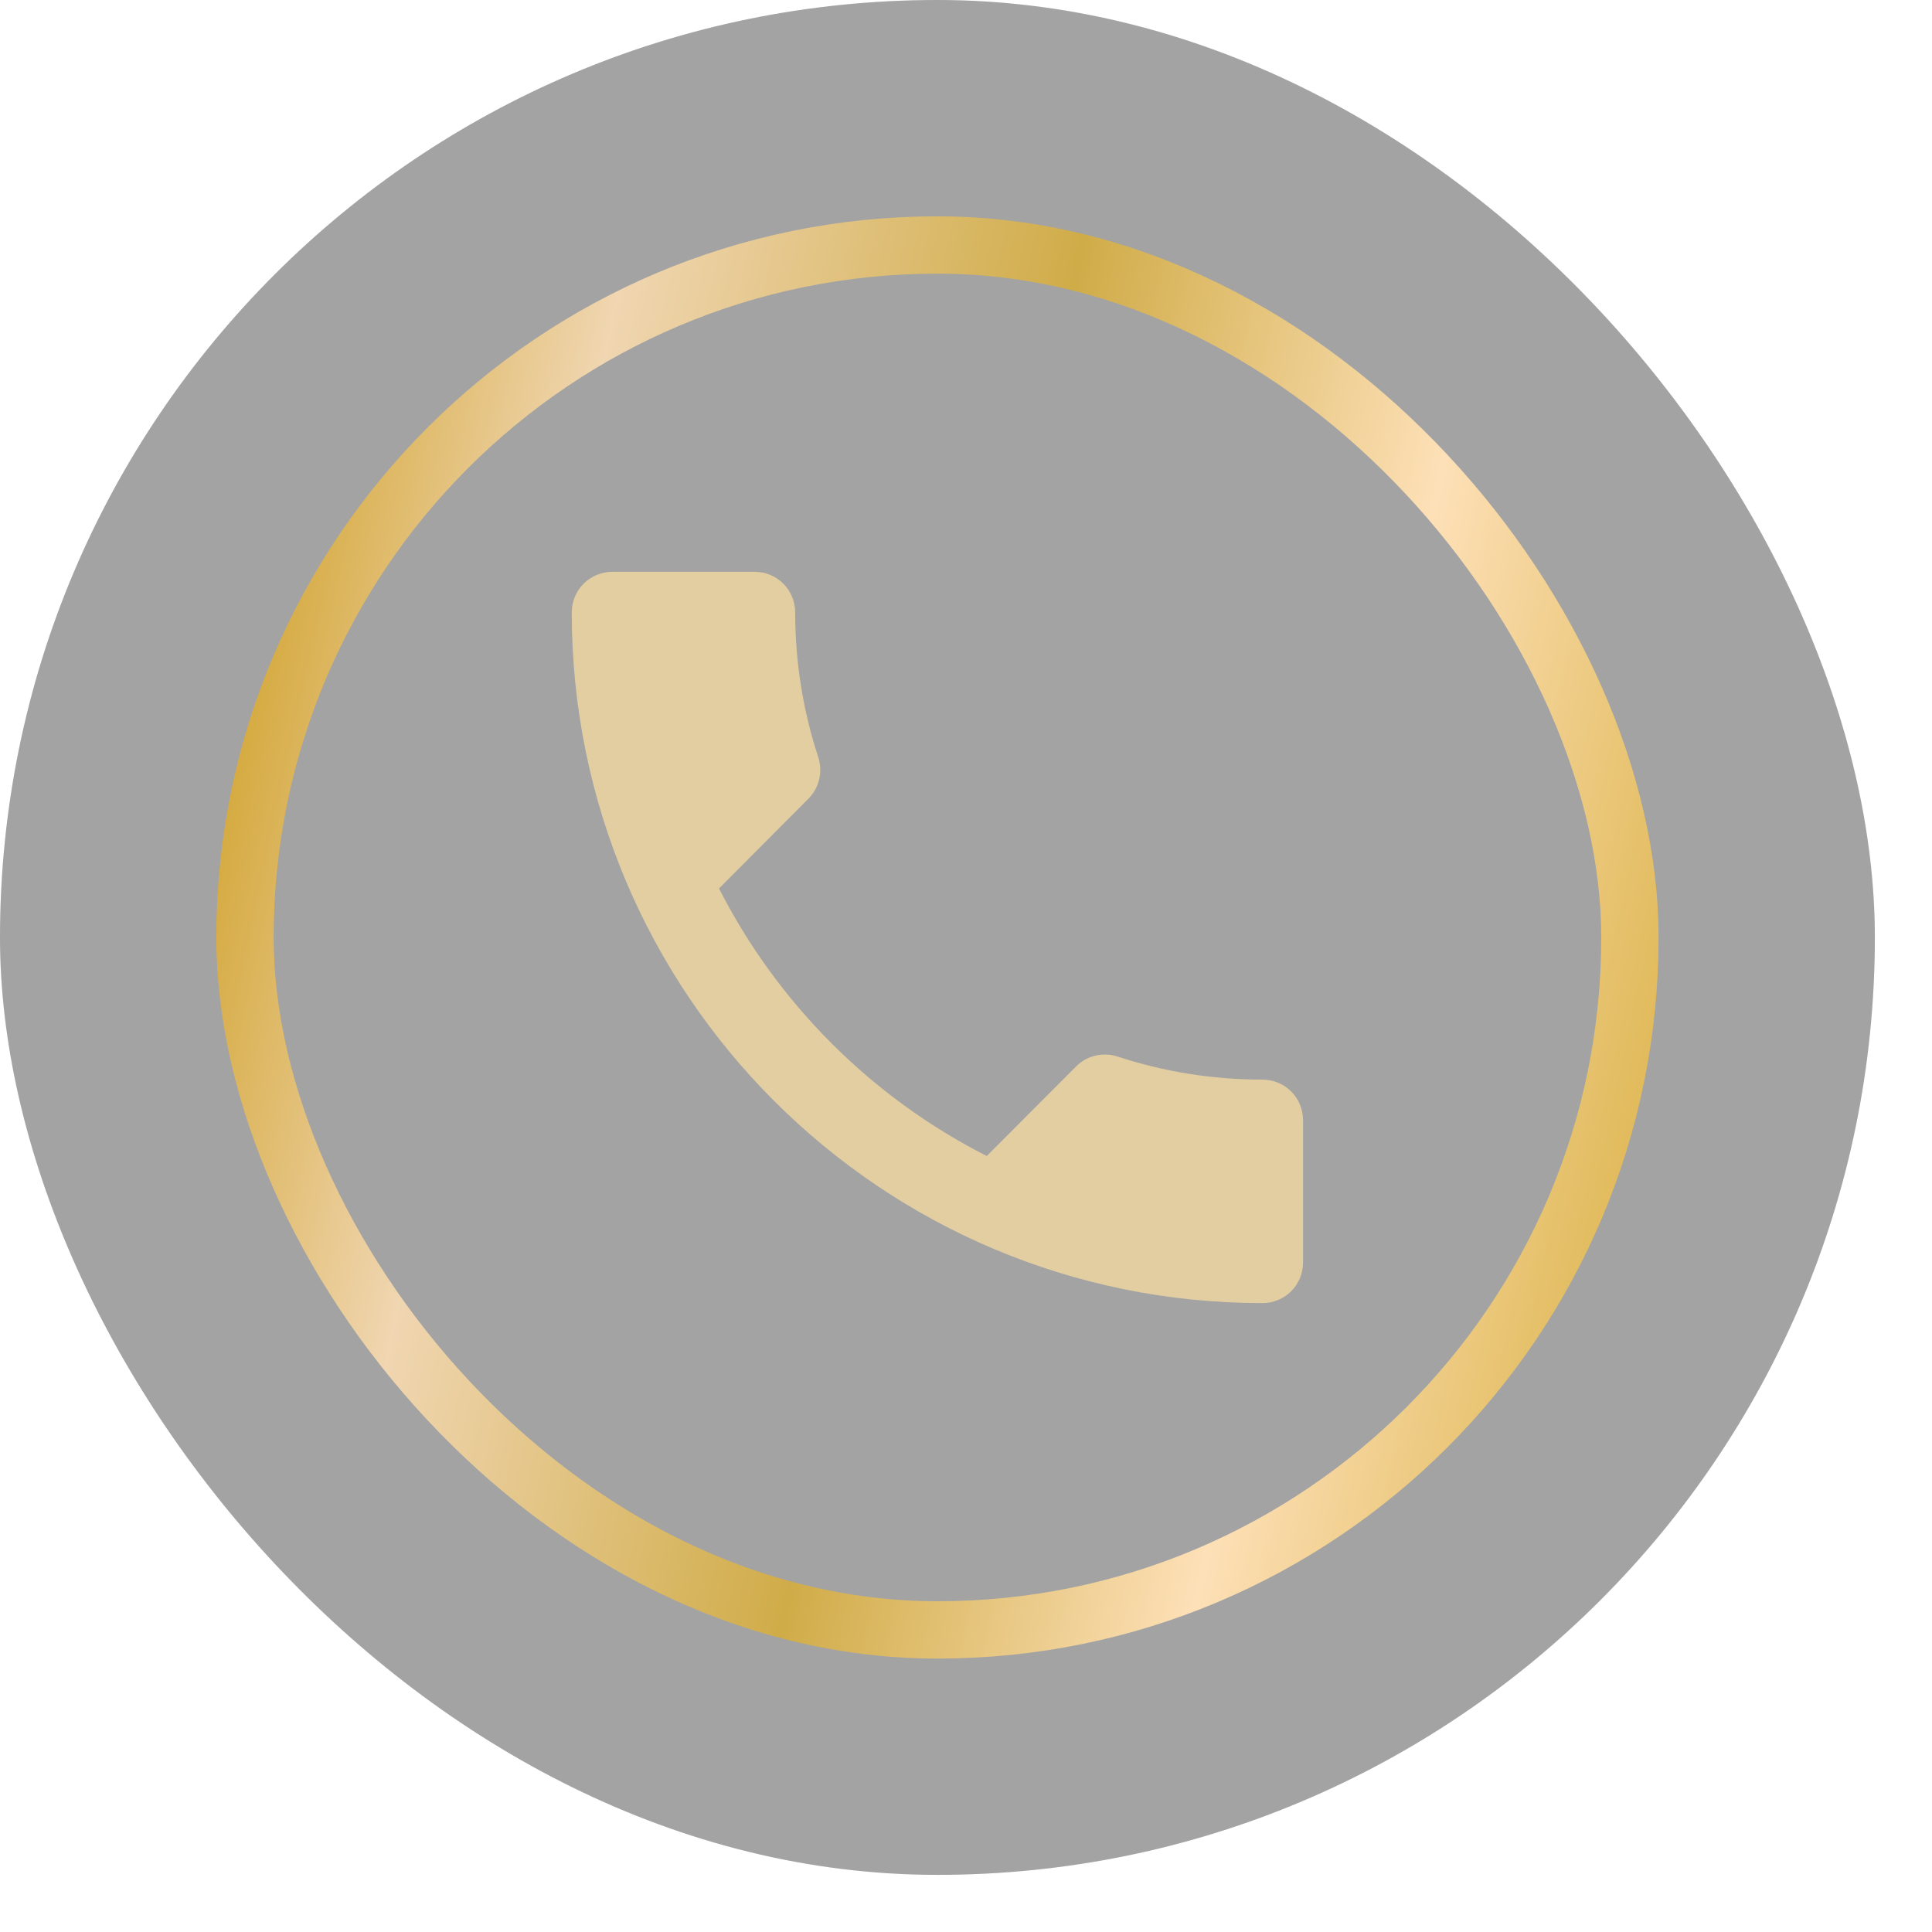
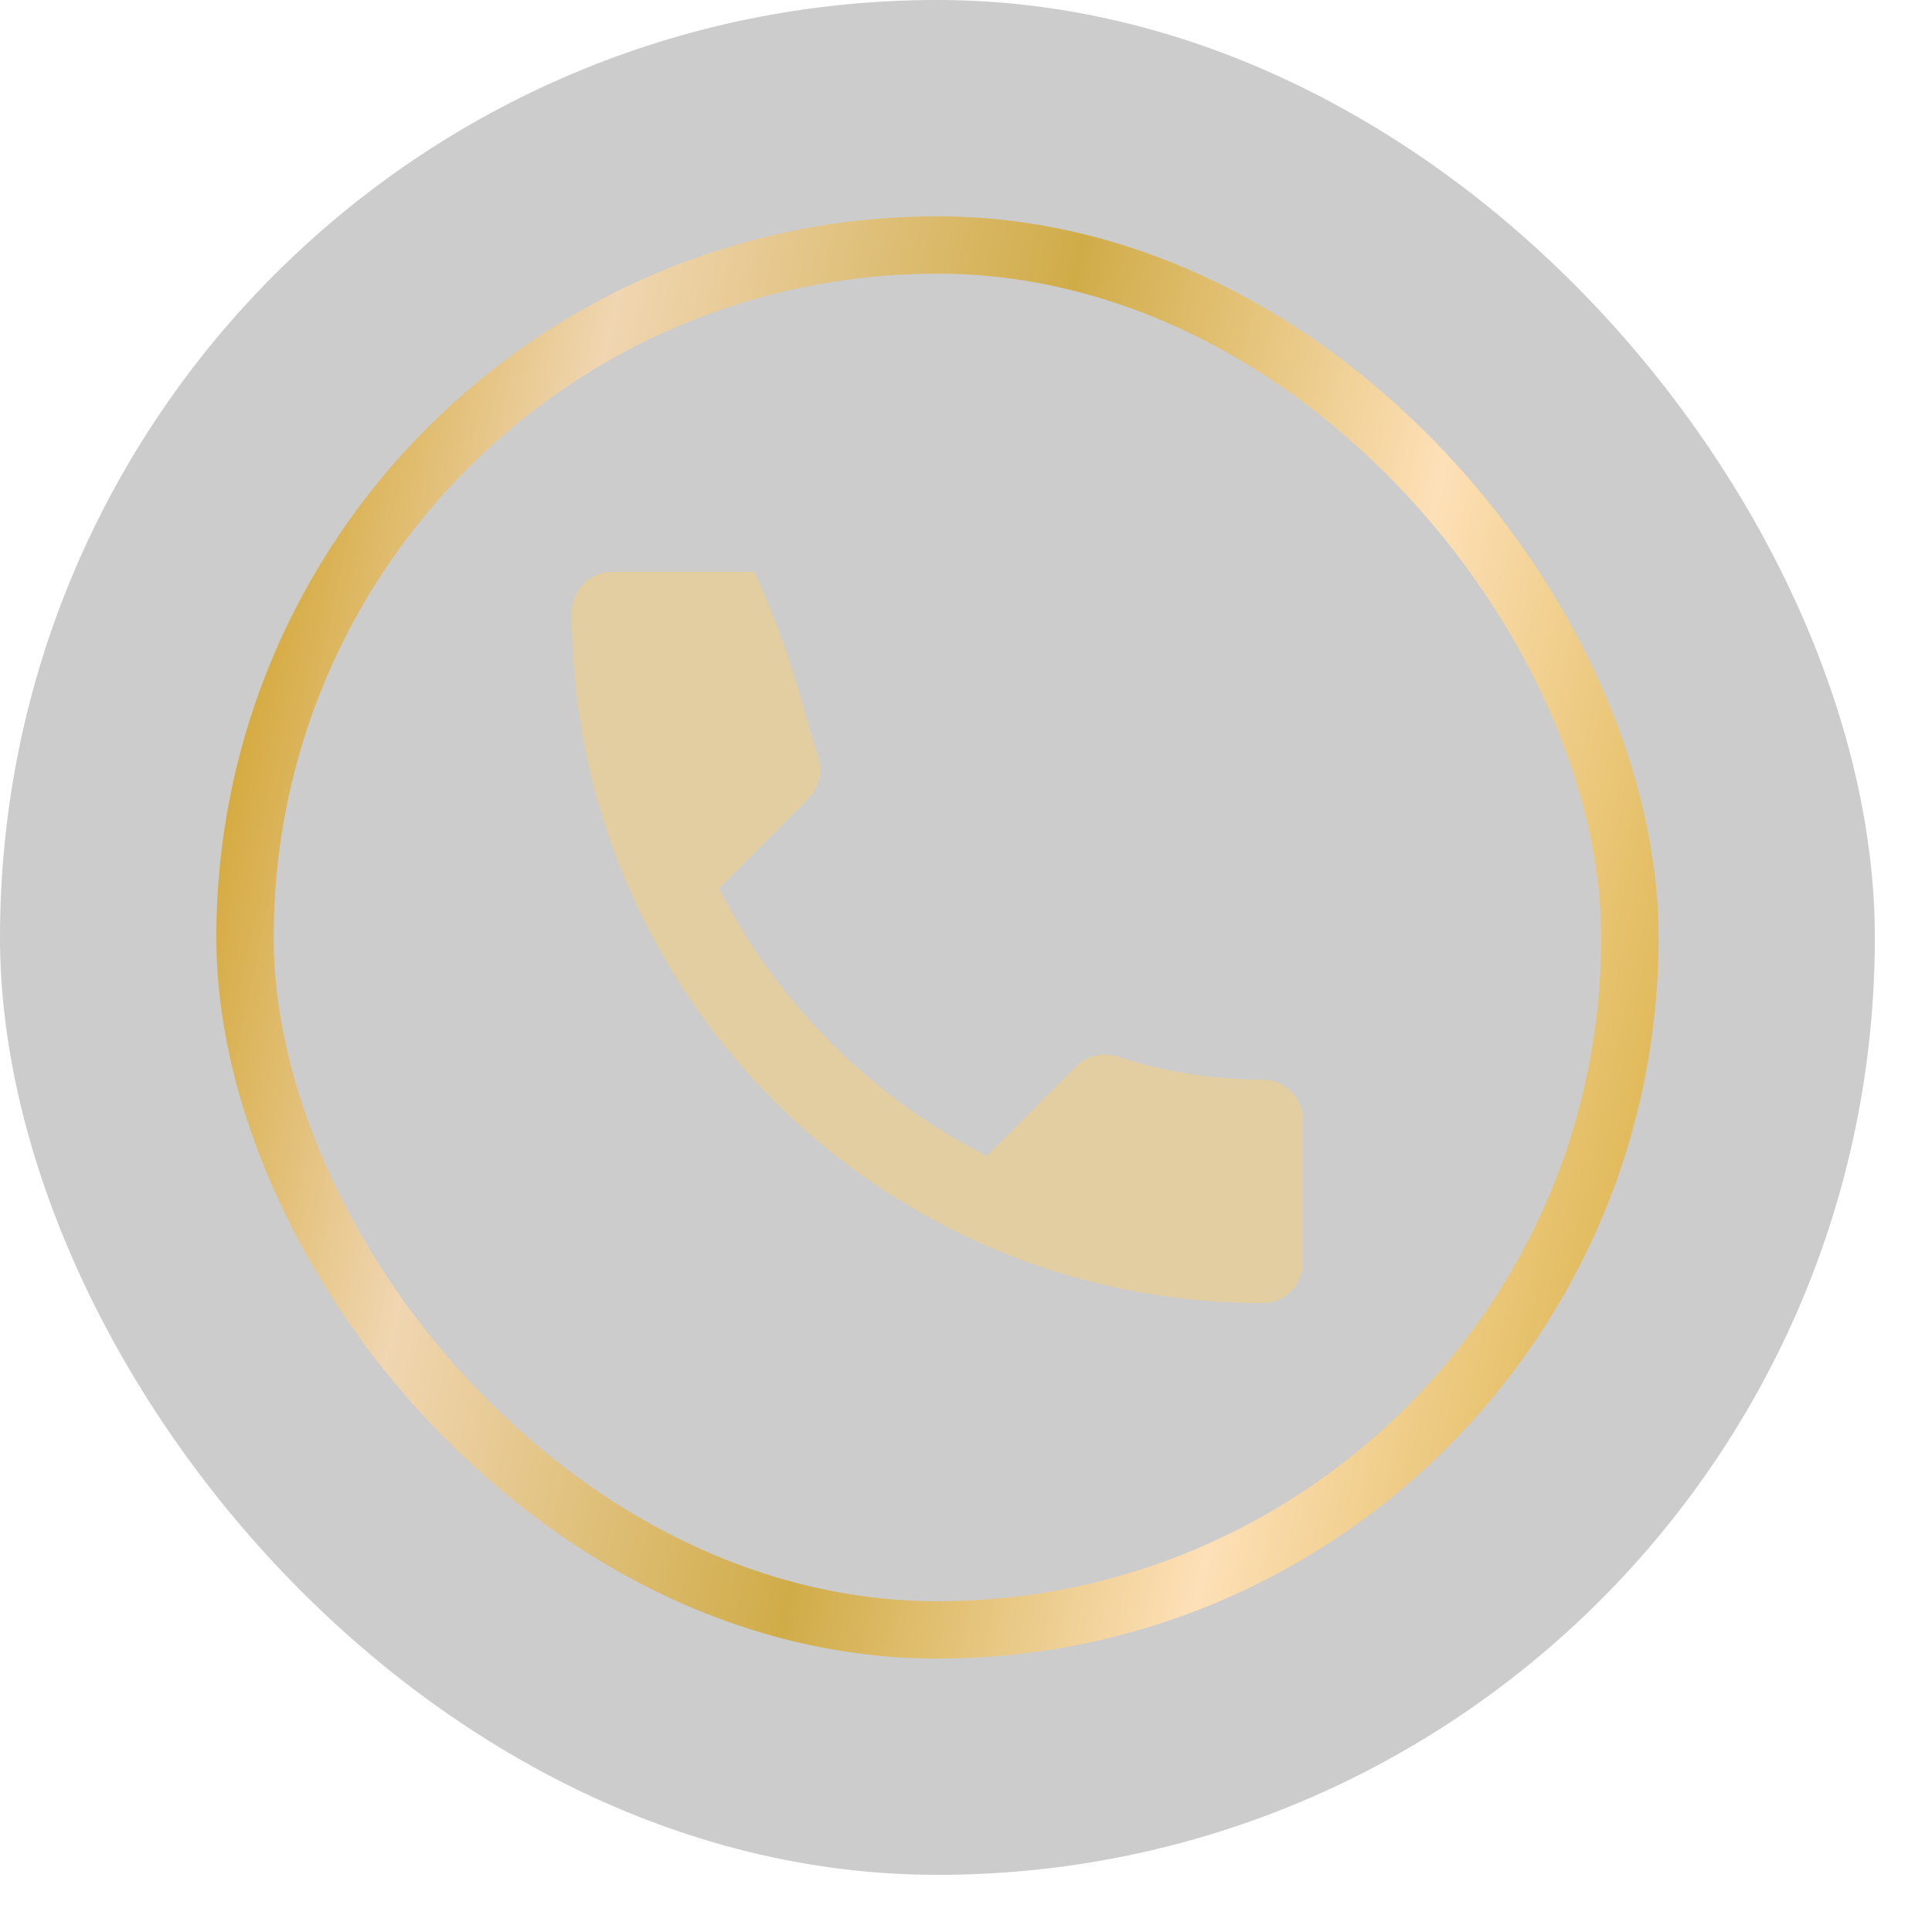
<svg xmlns="http://www.w3.org/2000/svg" width="31" height="31" viewBox="0 0 31 31" fill="none">
  <rect width="30.083" height="30.083" rx="15.041" fill="black" fill-opacity="0.2" />
-   <rect width="30.083" height="30.083" rx="15.041" fill="black" fill-opacity="0.2" />
  <rect x="3.931" y="3.931" width="22.222" height="22.222" rx="11.111" stroke="url(#paint0_linear_928_126)" stroke-width="0.92" />
-   <path d="M11.537 14.256C12.476 16.101 13.985 17.61 15.833 18.549L17.267 17.111C17.446 16.932 17.704 16.88 17.929 16.952C18.659 17.193 19.444 17.323 20.256 17.323C20.618 17.323 20.908 17.613 20.908 17.975V20.257C20.908 20.619 20.618 20.909 20.256 20.909C14.135 20.909 9.174 15.948 9.174 9.827C9.174 9.465 9.467 9.175 9.826 9.175H12.107C12.469 9.175 12.759 9.465 12.759 9.827C12.759 10.638 12.89 11.424 13.131 12.154C13.202 12.379 13.15 12.636 12.971 12.816L11.537 14.256Z" fill="#E3CEA2" />
+   <path d="M11.537 14.256C12.476 16.101 13.985 17.61 15.833 18.549L17.267 17.111C17.446 16.932 17.704 16.88 17.929 16.952C18.659 17.193 19.444 17.323 20.256 17.323C20.618 17.323 20.908 17.613 20.908 17.975V20.257C20.908 20.619 20.618 20.909 20.256 20.909C14.135 20.909 9.174 15.948 9.174 9.827C9.174 9.465 9.467 9.175 9.826 9.175H12.107C12.759 10.638 12.89 11.424 13.131 12.154C13.202 12.379 13.15 12.636 12.971 12.816L11.537 14.256Z" fill="#E3CEA2" />
  <defs>
    <linearGradient id="paint0_linear_928_126" x1="2.374" y1="6.45" x2="29.7" y2="12.379" gradientUnits="userSpaceOnUse">
      <stop stop-color="#C69100" />
      <stop offset="0.25" stop-color="#F0D6B1" />
      <stop offset="0.505" stop-color="#D0AC48" />
      <stop offset="0.734" stop-color="#FDE0B7" />
      <stop offset="1" stop-color="#D6AB36" />
    </linearGradient>
  </defs>
</svg>